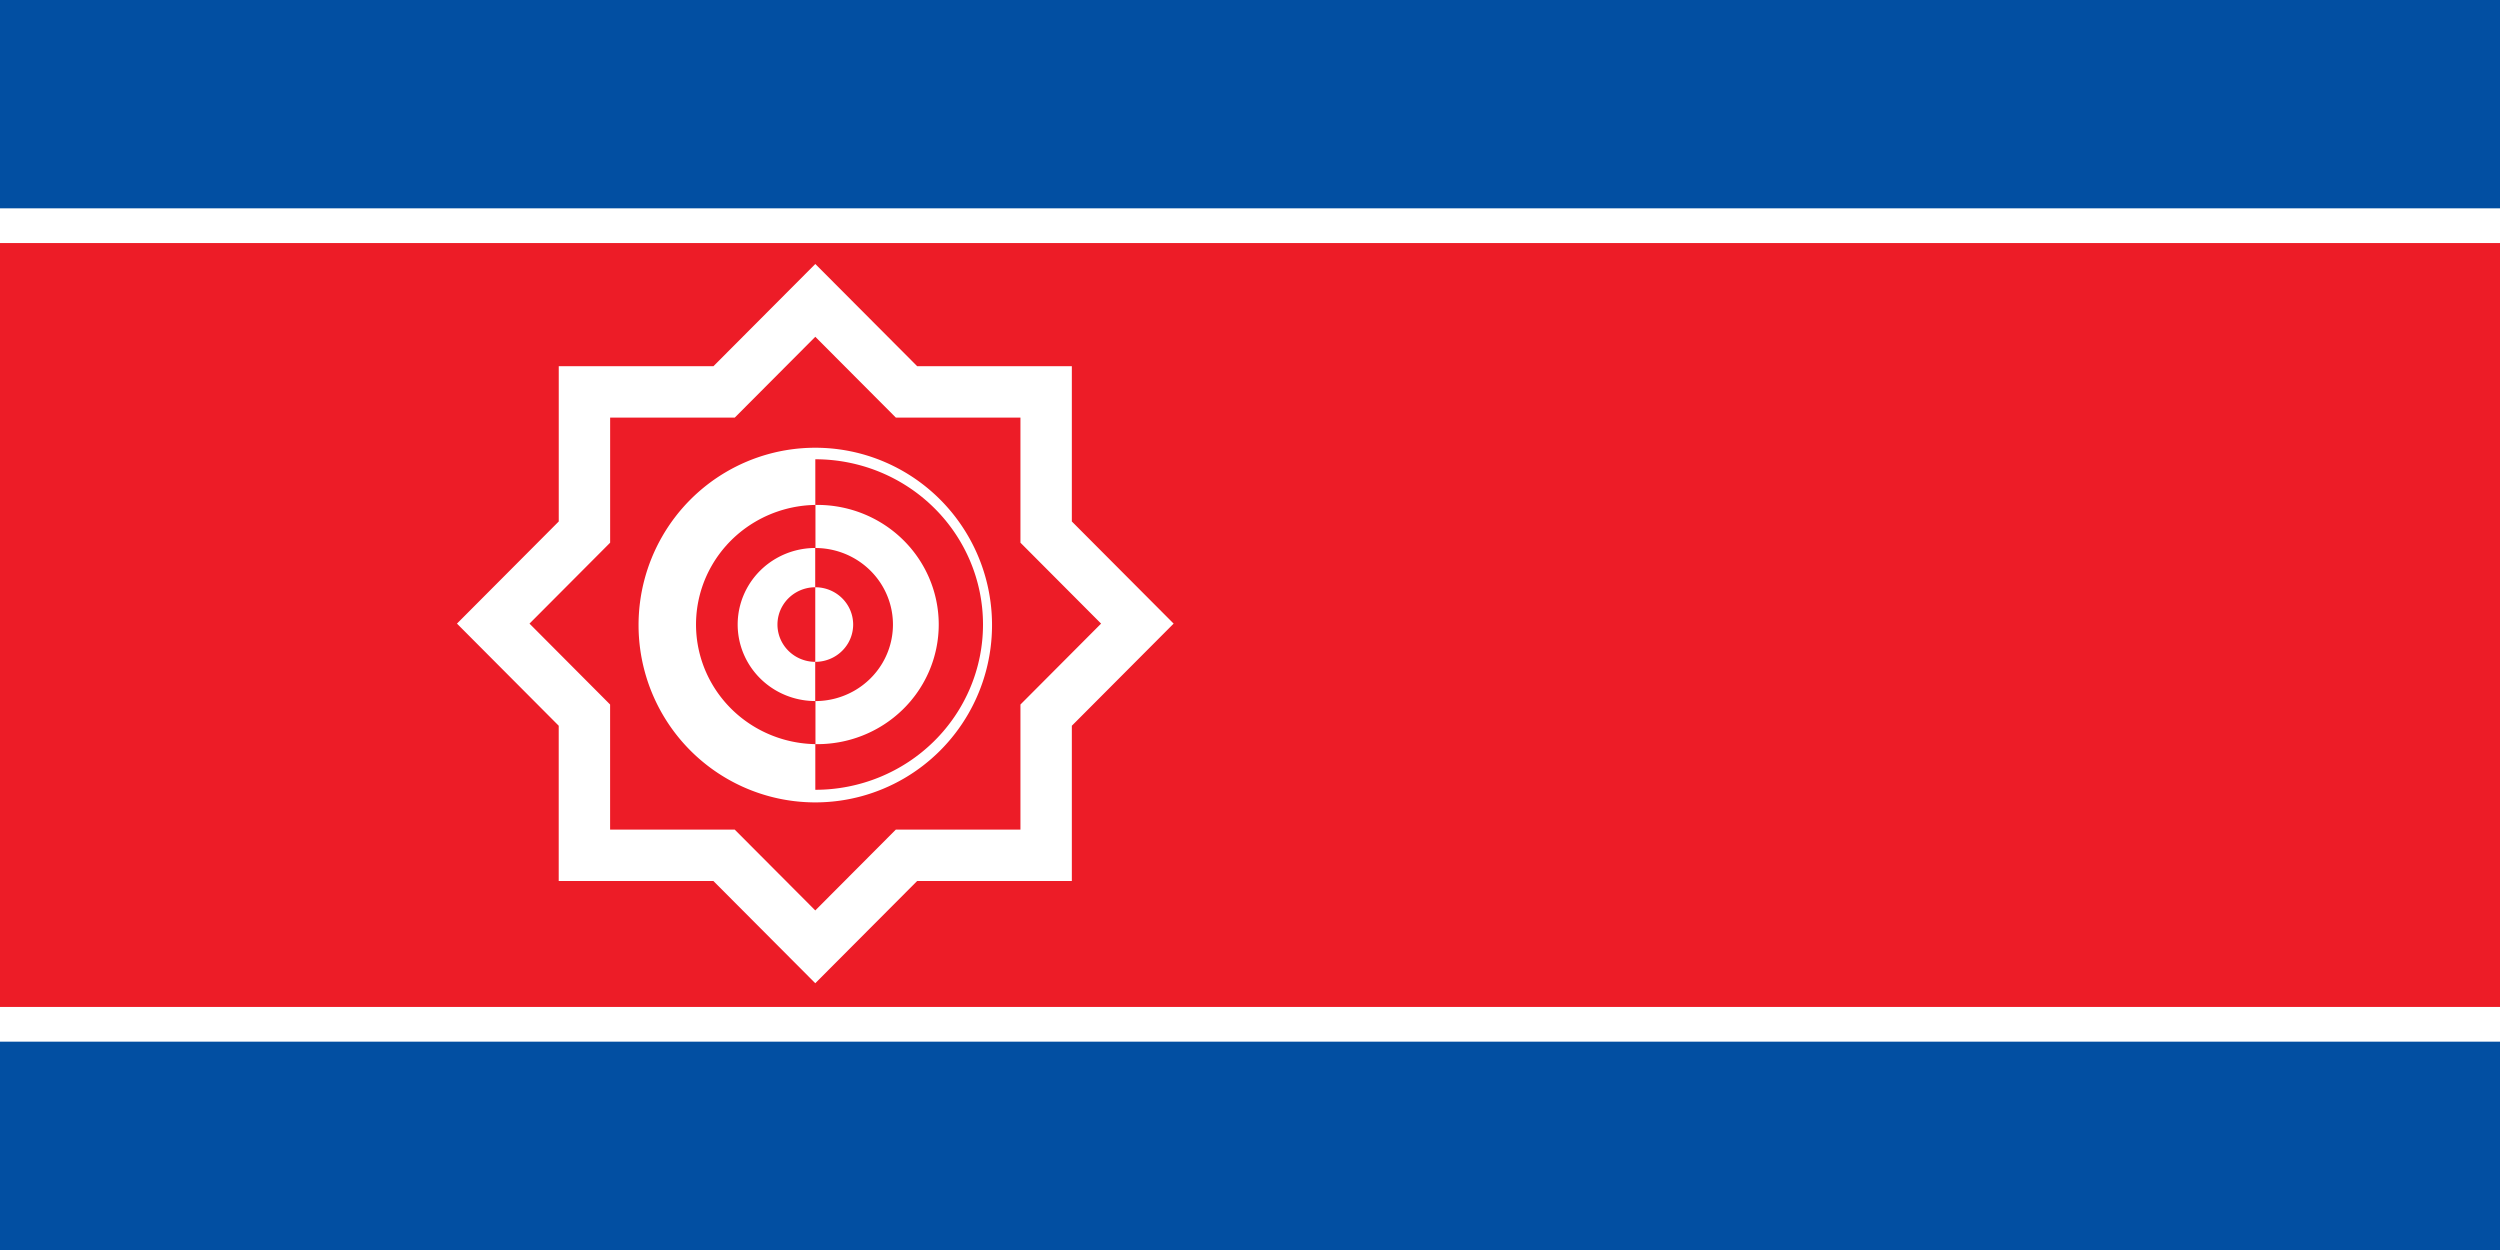
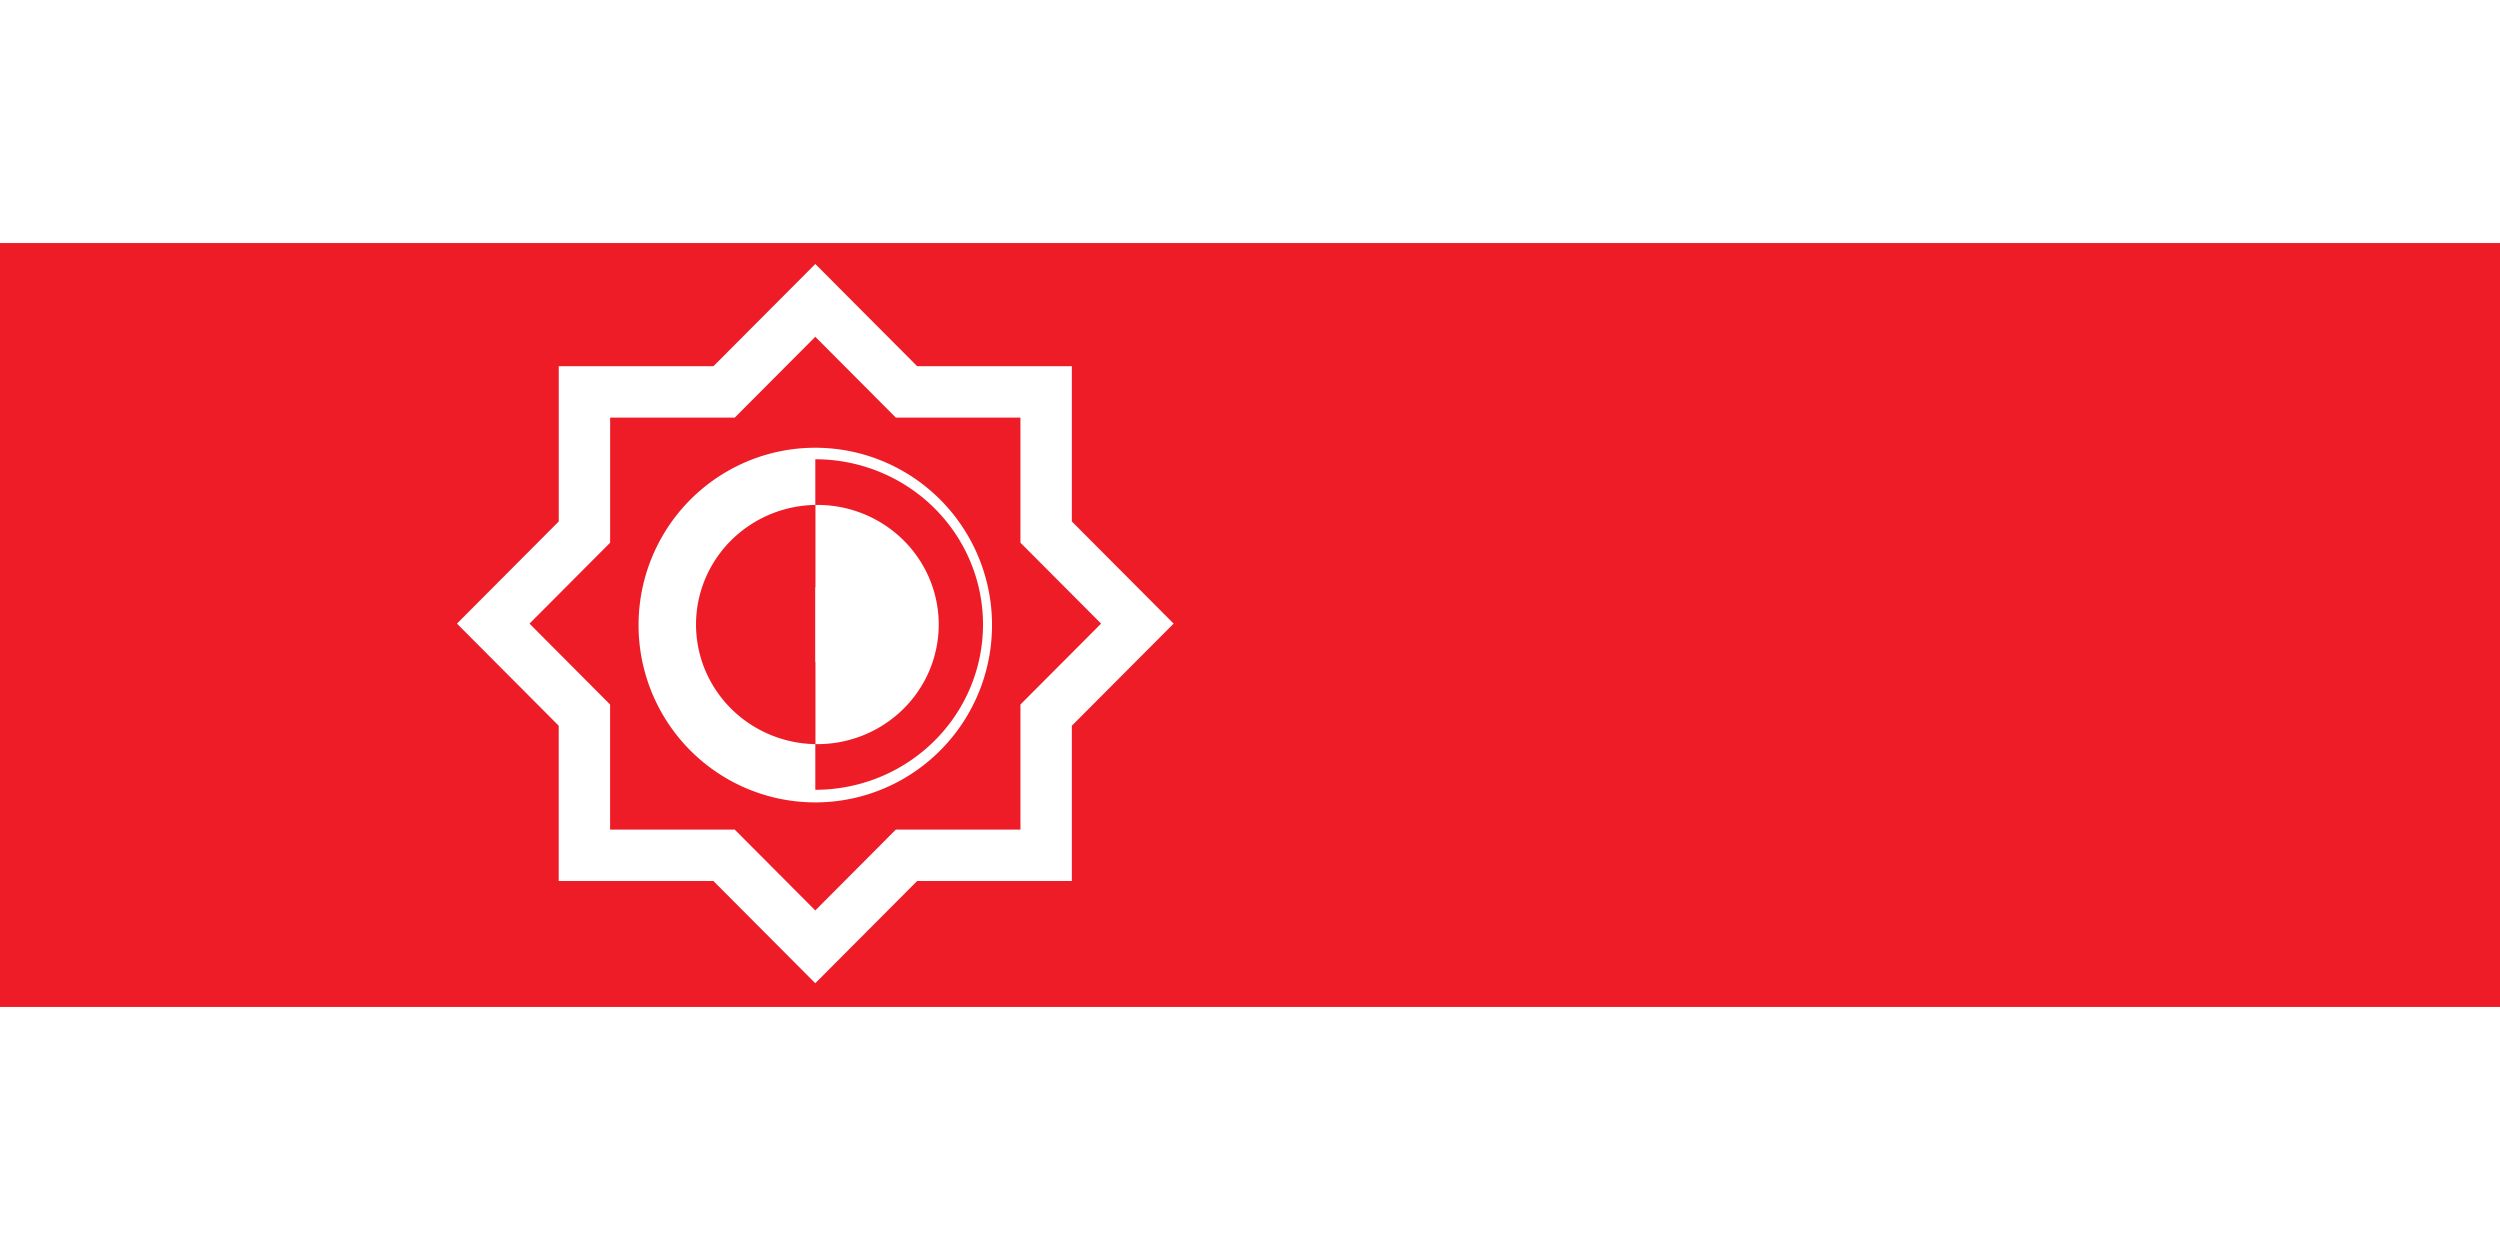
<svg xmlns="http://www.w3.org/2000/svg" xmlns:ns1="http://sodipodi.sourceforge.net/DTD/sodipodi-0.dtd" xmlns:ns2="http://www.inkscape.org/namespaces/inkscape" width="1600" height="800" viewBox="0 0 72 36" version="1.1" id="svg18" ns1:docname="Taedoflag.svg" ns2:version="1.1.2 (b8e25be833, 2022-02-05)">
  <defs id="defs22" />
  <ns1:namedview id="namedview20" pagecolor="#ffffff" bordercolor="#000000" borderopacity="0.25" ns2:pageshadow="2" ns2:pageopacity="0.0" ns2:pagecheckerboard="0" showgrid="false" ns2:zoom="0.63551222" ns2:cx="586.92813" ns2:cy="442.16302" ns2:window-width="1920" ns2:window-height="1094" ns2:window-x="-11" ns2:window-y="-11" ns2:window-maximized="1" ns2:current-layer="svg18" />
-   <rect fill="#024fa2" width="72" height="36" id="rect2" x="0" y="0" />
  <rect fill="#ffffff" y="6" width="72" height="24" id="rect4" x="0" />
  <rect fill="#ed1c27" y="7" width="72" height="22" id="rect6" x="0" />
  <path stroke="#ffff00" stroke-width="1.48" d="m 14.205,17.96 2.627,-2.636 v -4.037 h 4.022 l 2.627,-2.636 2.627,2.636 H 30.129 v 4.037 l 2.627,2.636 -2.627,2.636 v 4.037 h -4.022 l -2.627,2.636 -2.627,-2.636 h -4.022 v -4.037 z m 9.255,-4.325 a 4.35,4.367 0 1 0 0.041,0 z" id="path4" style="fill:none;stroke:#ffffff;stroke-opacity:1" />
  <g ns2:groupmode="layer" id="layer1" ns2:label="Layer 1" />
  <g ns2:groupmode="layer" id="layer2" ns2:label="Layer 2" />
  <g id="g1726" transform="translate(0,0.055)">
    <path style="fill:#ffffff;fill-opacity:1;stroke:#ffffff;stroke-width:0.067;stroke-opacity:1" d="m 23.46,13.579 2.84,1.324 1.553,3.703 -3.141,3.649 -2.897,-0.974 -1.536,-0.496 -0.698,-3.596 0.523,-1.913 z" id="path1389" />
-     <path d="m 23.481,22.691 a 4.829,4.759 0 0 1 0,-9.519 v 4.759 z" style="fill:#ffffff;fill-opacity:1;stroke:none;stroke-width:0.06" id="path85" />
+     <path d="m 23.481,22.691 a 4.829,4.759 0 0 1 0,-9.519 v 4.759 " style="fill:#ffffff;fill-opacity:1;stroke:none;stroke-width:0.06" id="path85" />
    <path d="m 23.481,13.172 a 4.829,4.759 0 1 1 0,9.519" style="fill:#ed1c27;fill-opacity:1;stroke:none;stroke-width:0.06" id="path87" />
    <path d="m 23.481,14.487 a 3.495,3.445 0 1 1 0,6.889" style="fill:#ffffff;fill-opacity:1;stroke:none;stroke-width:0.043" id="path89" />
    <path d="m 23.481,21.376 a 3.495,3.445 0 0 1 0,-6.889 v 3.445 z" style="fill:#ed1c27;fill-opacity:1;stroke:none;stroke-width:0.043" id="path91" />
-     <path d="m 23.481,20.135 a 2.236,2.204 0 0 1 0,-4.408 v 2.204 z" style="fill:#ffffff;fill-opacity:1;stroke:none;stroke-width:0.028" id="path93" />
-     <path d="m 23.481,15.728 a 2.236,2.204 0 1 1 0,4.408 v -2.204 z" style="fill:#ed1c27;fill-opacity:1;stroke:none;stroke-width:0.028" id="path95" />
    <path d="m 23.481,19.006 a 1.09,1.074 0 0 1 0,-2.148 v 1.074 z" style="fill:#ed1c27;fill-opacity:1;stroke:none;stroke-width:0.013" id="path97" />
    <path d="m 23.481,16.858 a 1.09,1.074 0 1 1 0,2.148" style="fill:#ffffff;fill-opacity:1;stroke:none;stroke-width:0.013" id="path99" />
  </g>
</svg>